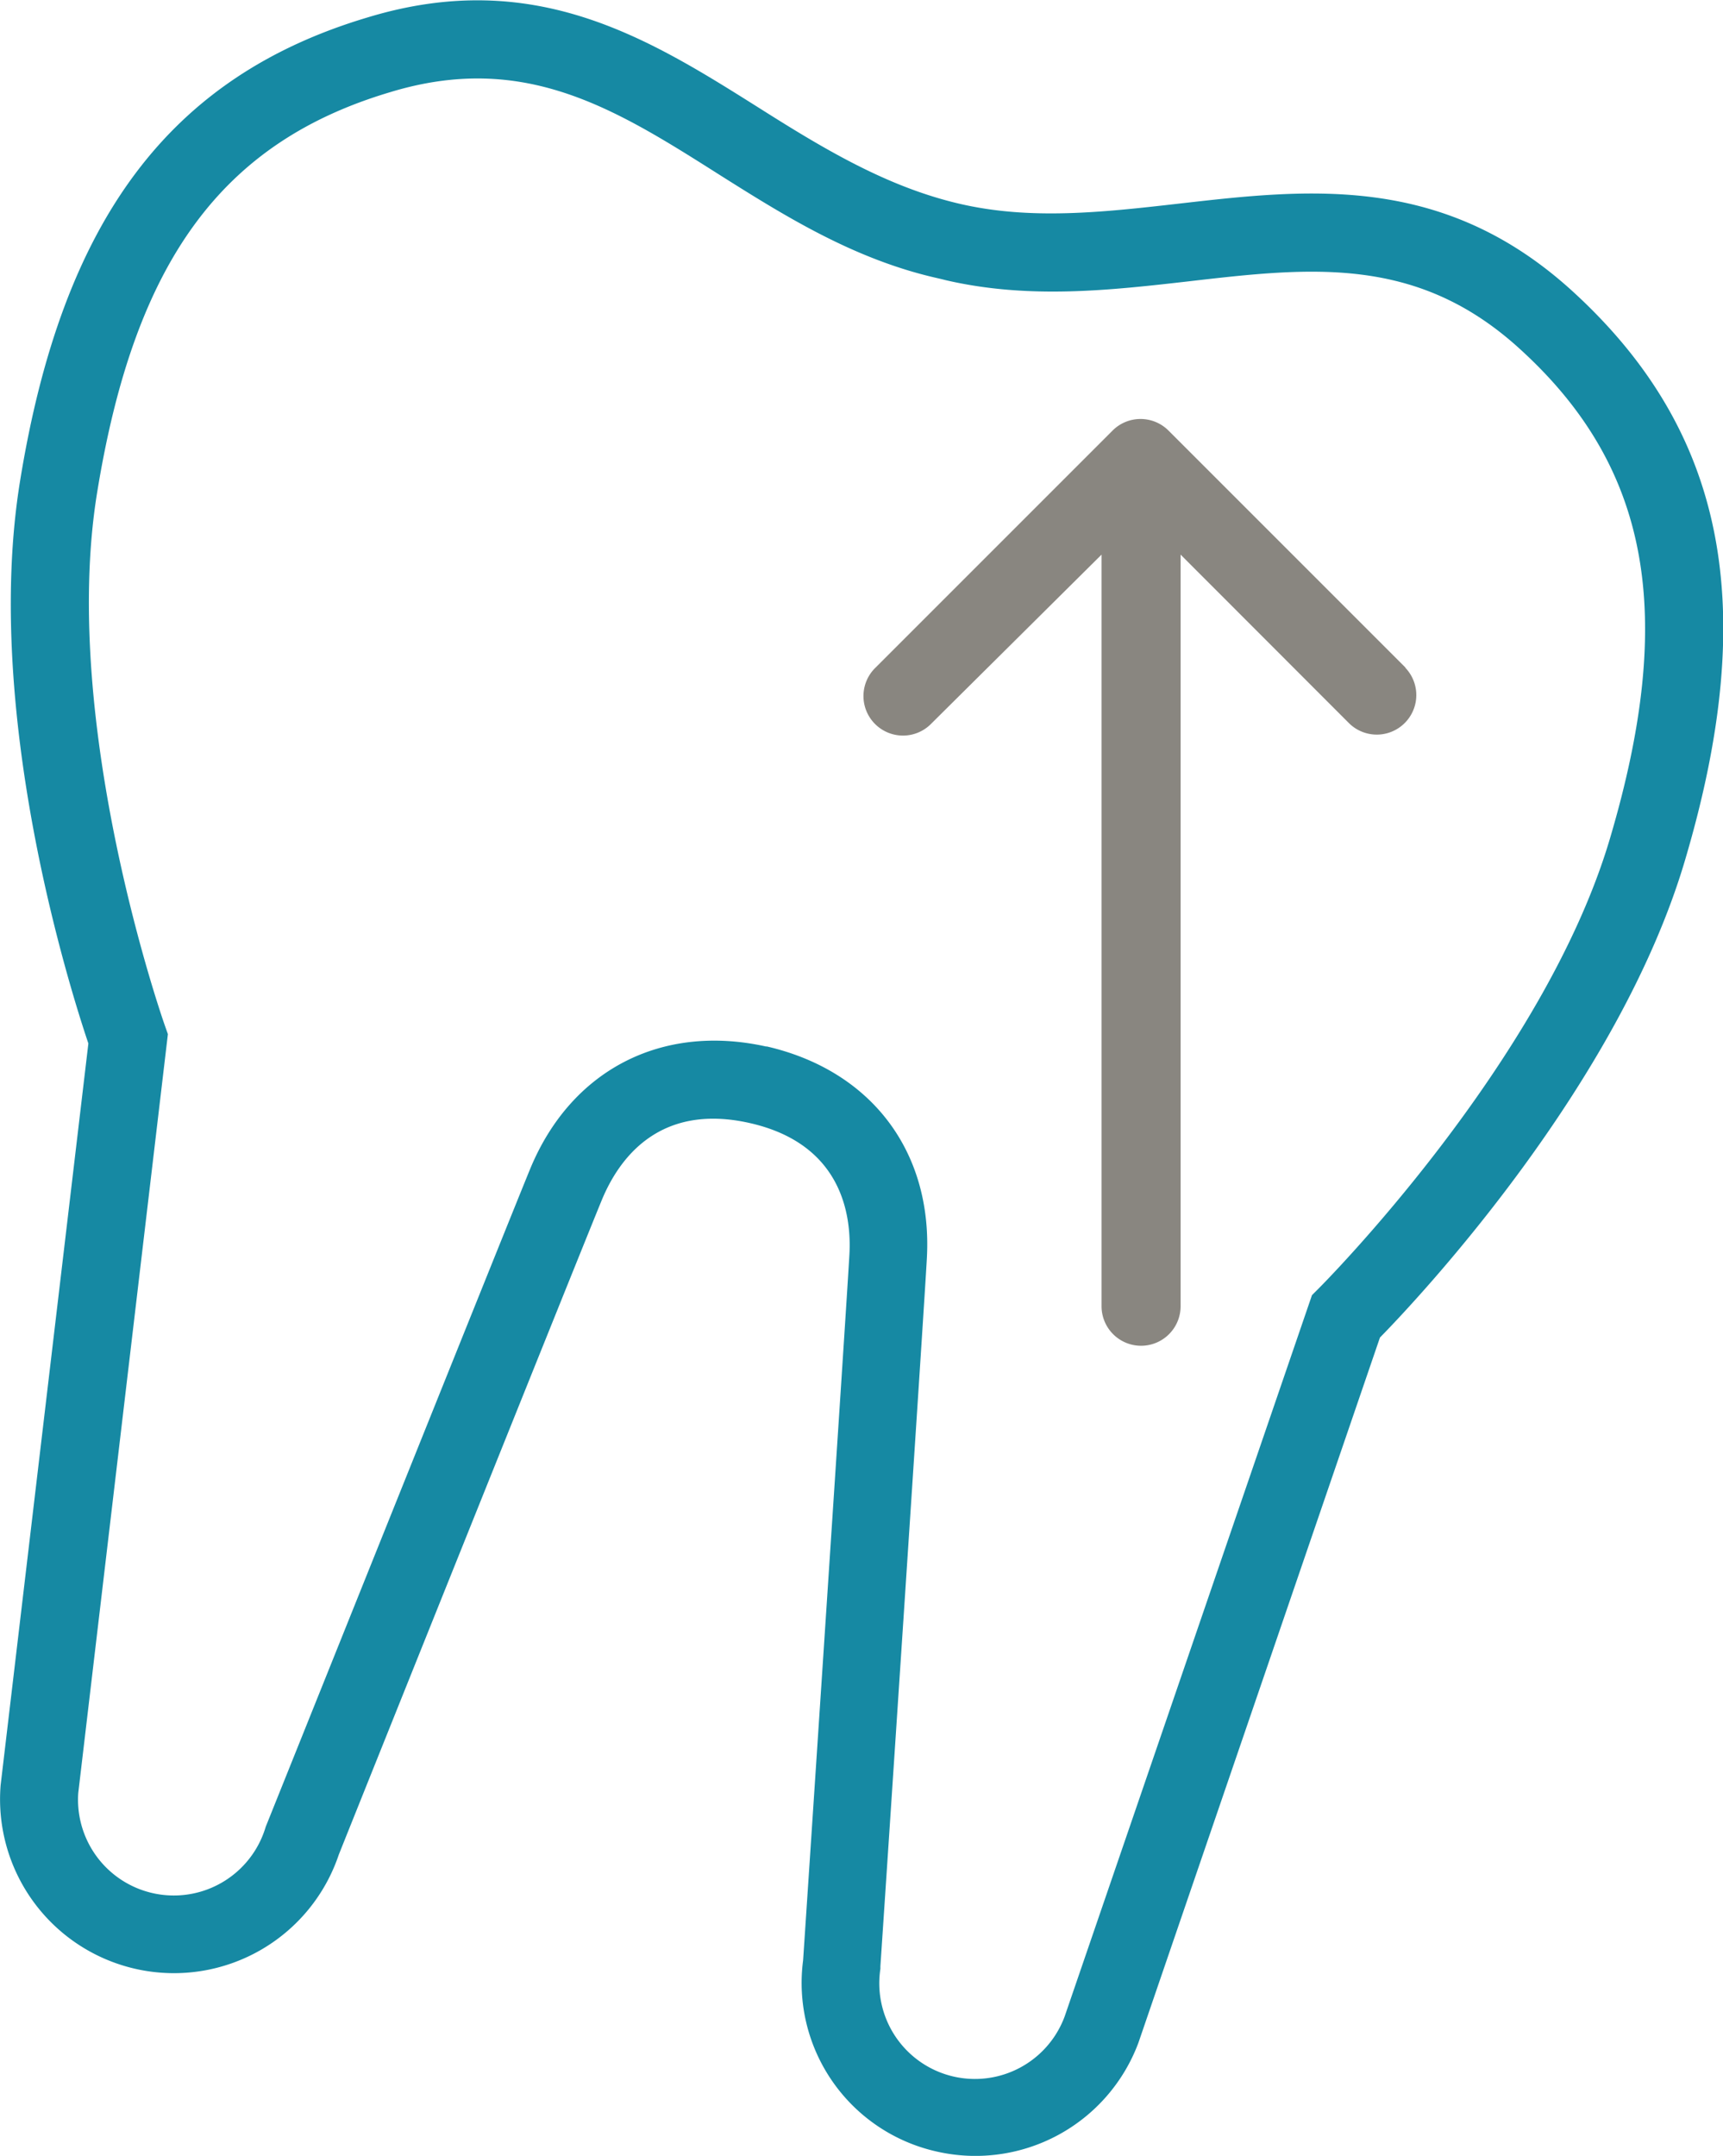
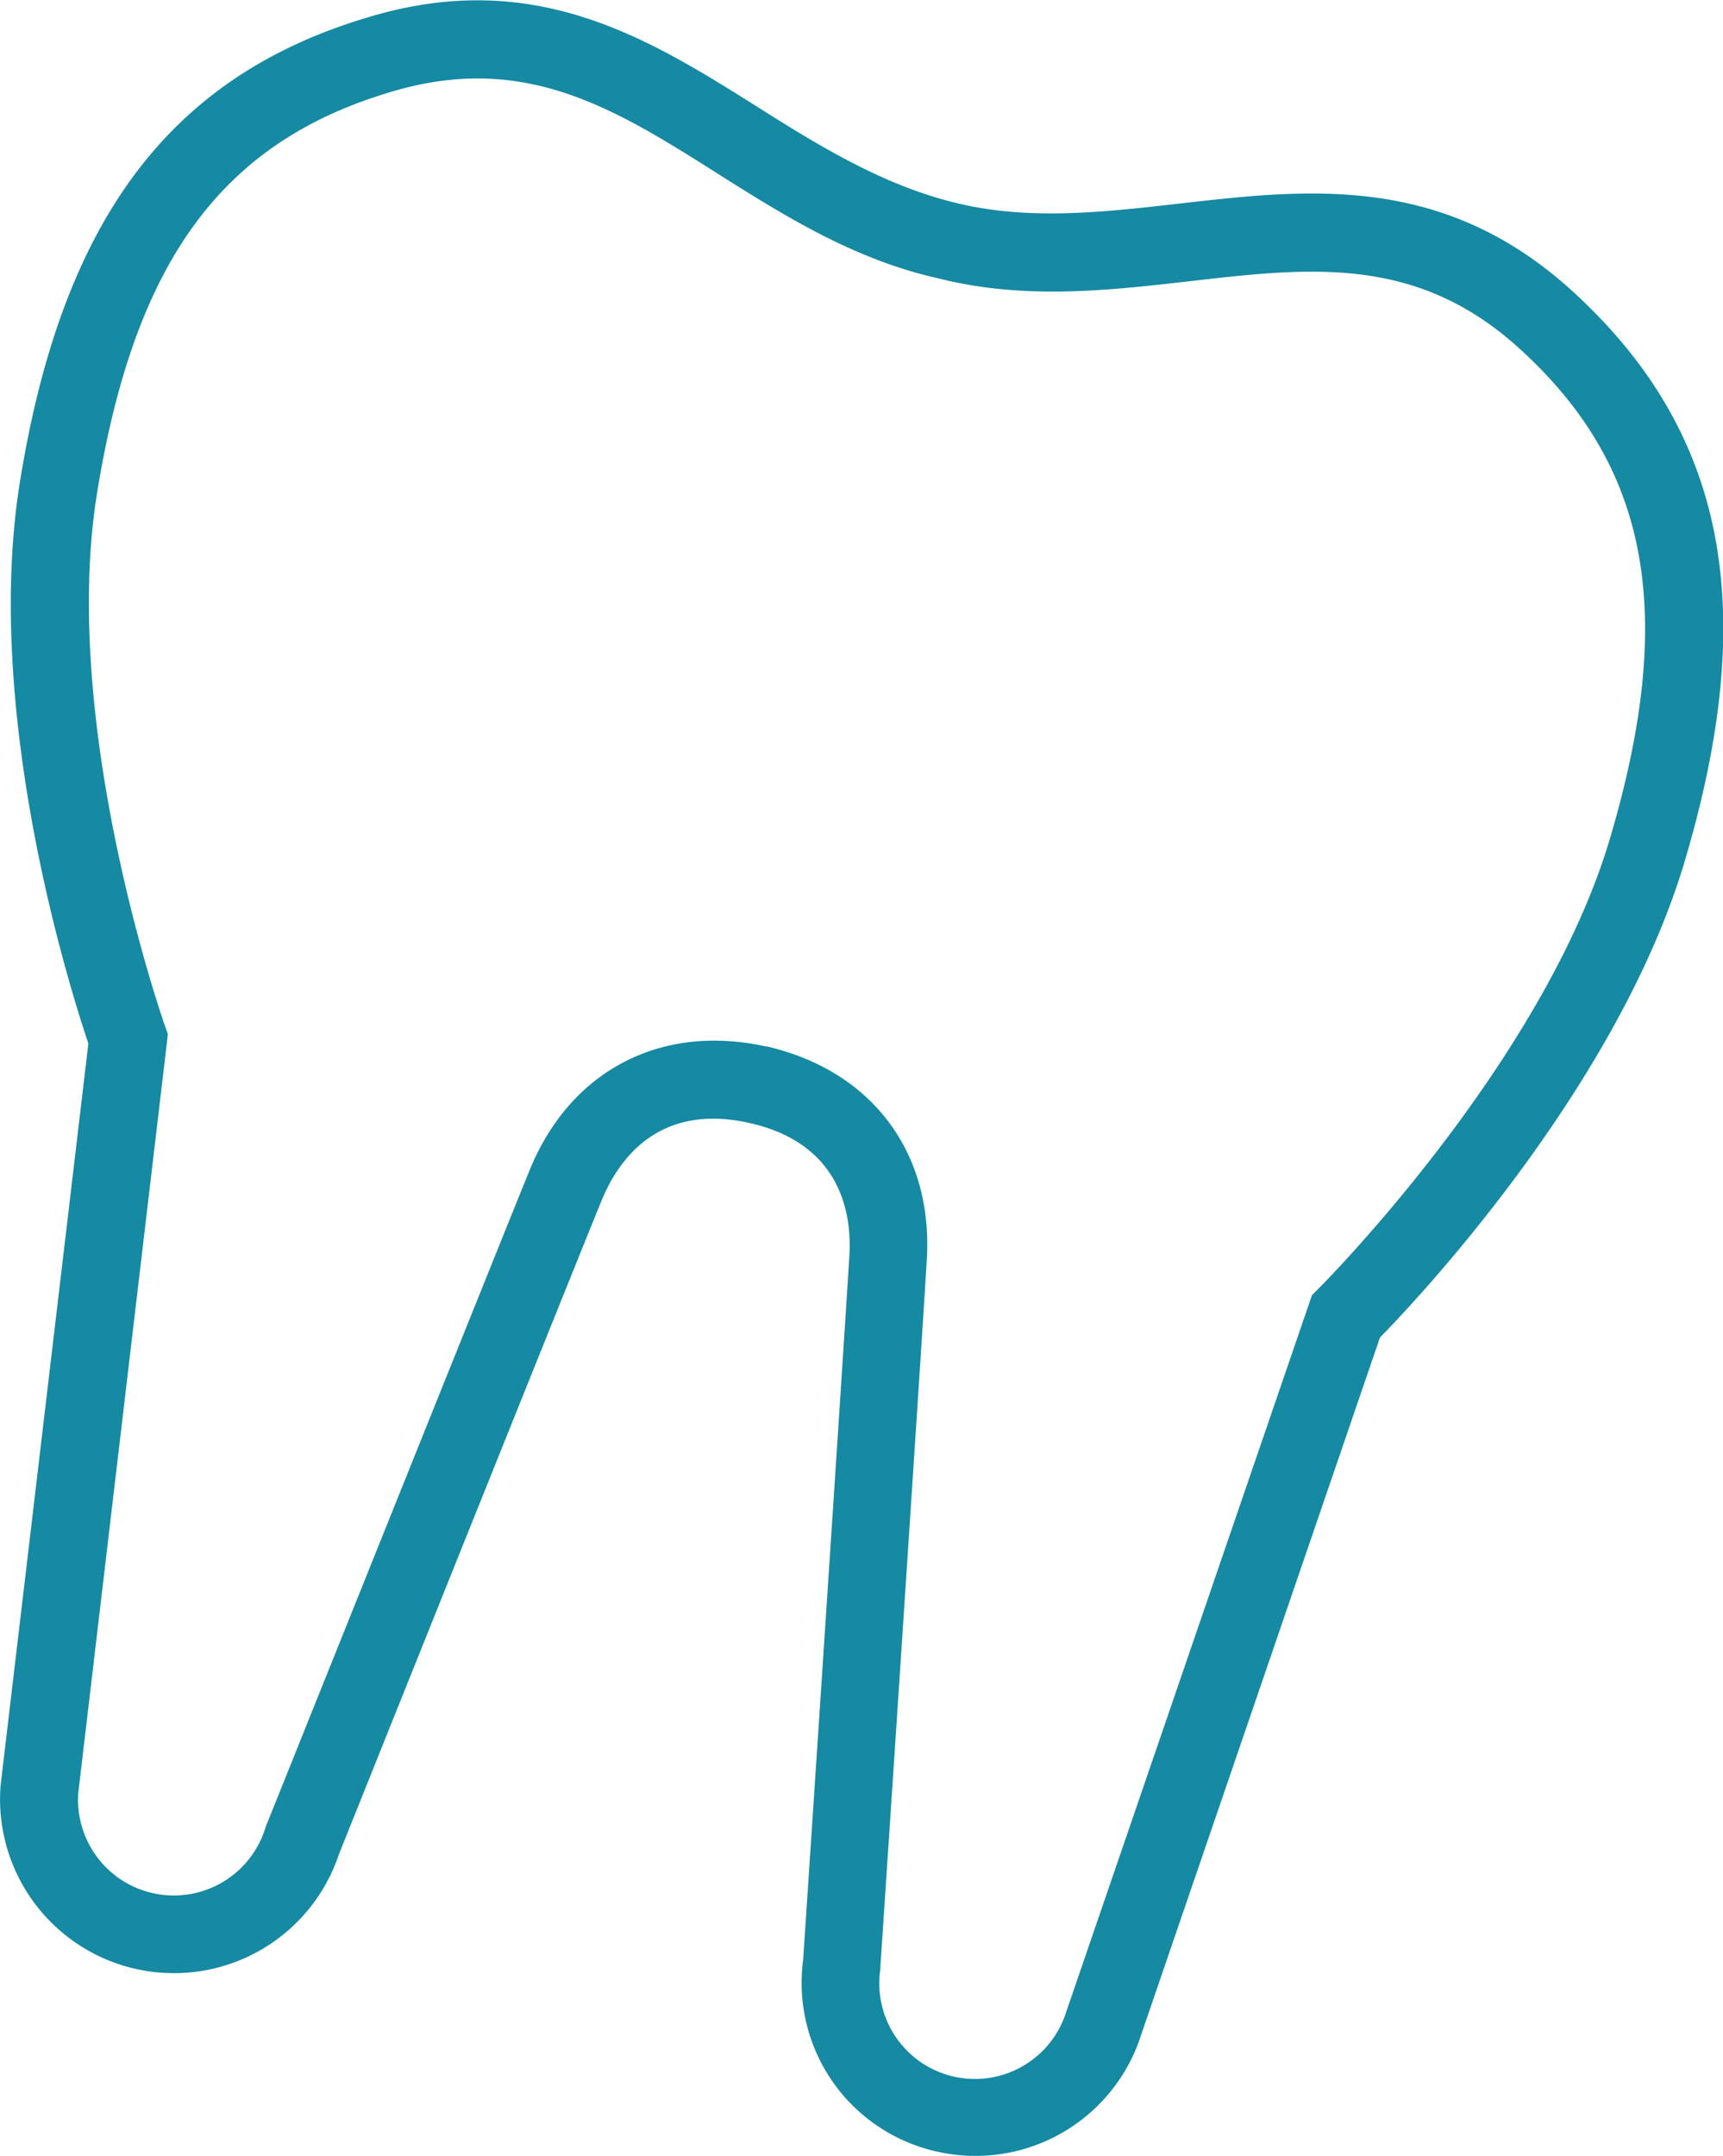
<svg xmlns="http://www.w3.org/2000/svg" id="Ebene_1" data-name="Ebene 1" viewBox="0 0 108.99 136.36">
  <defs>
    <style>.cls-1{fill:#1689a3;}.cls-2{fill:#898680;}</style>
  </defs>
  <path class="cls-1" d="M111.12,20.59c-8.18-7.46-16.68-6.48-24.9-5.54-4.82.55-9.39,1.06-13.91,0s-8.45-3.4-12.56-6c-7-4.41-14.24-9-24.84-5.78C22.39,7,15.6,16.06,12.92,32.59c-2.38,14.63,3.17,32.18,4.32,35.58l-5.55,46.91a11,11,0,0,0,21.39,4.4c.76-1.91,15.61-38.94,16.68-41.51,1-2.35,3.47-6.08,9.3-4.77s6.46,5.79,6.32,8.32c-.15,2.79-2.79,42.6-2.93,44.65a10.93,10.93,0,0,0,8.47,12.09,11,11,0,0,0,12.74-6.88L98.94,86.77c2.51-2.56,15.11-16,19.3-30.2C123,40.5,120.78,29.41,111.12,20.59Zm2.38,34.58c-4.2,14.25-18.31,28.37-18.45,28.51l-.41.41L79,129.7a6.05,6.05,0,0,1-11.66-3v-.17c.12-1.71,2.79-41.9,2.94-44.78.37-6.74-3.51-11.86-10.12-13.39h-.06C53.5,66.9,47.79,69.84,45.2,76.07c-1.1,2.66-16.1,40.05-16.74,41.64l-.05.16a6.06,6.06,0,0,1-11.81-2.29l5.67-48-.19-.54c-.07-.19-6.67-19-4.29-33.69S25.71,11.16,36.33,8C44.78,5.43,50.5,9,57.12,13.2c4.2,2.65,8.55,5.37,13.81,6.56h0l.3.07.28.07h0c5.26,1.21,10.36.63,15.29.07,7.77-.9,14.49-1.67,21,4.28C116,31.71,117.69,41,113.5,55.17Z" transform="translate(-11.65 -2.17)" />
-   <path class="cls-2" d="M100.56,44.4l-15-15a2.5,2.5,0,0,0-3.53,0l-15,15a2.5,2.5,0,1,0,3.54,3.53L81.33,37.25V84.79a2.5,2.5,0,0,0,5,0V37.25L97,47.93a2.5,2.5,0,0,0,3.54-3.53Z" transform="translate(-11.65 -2.17)" />
</svg>